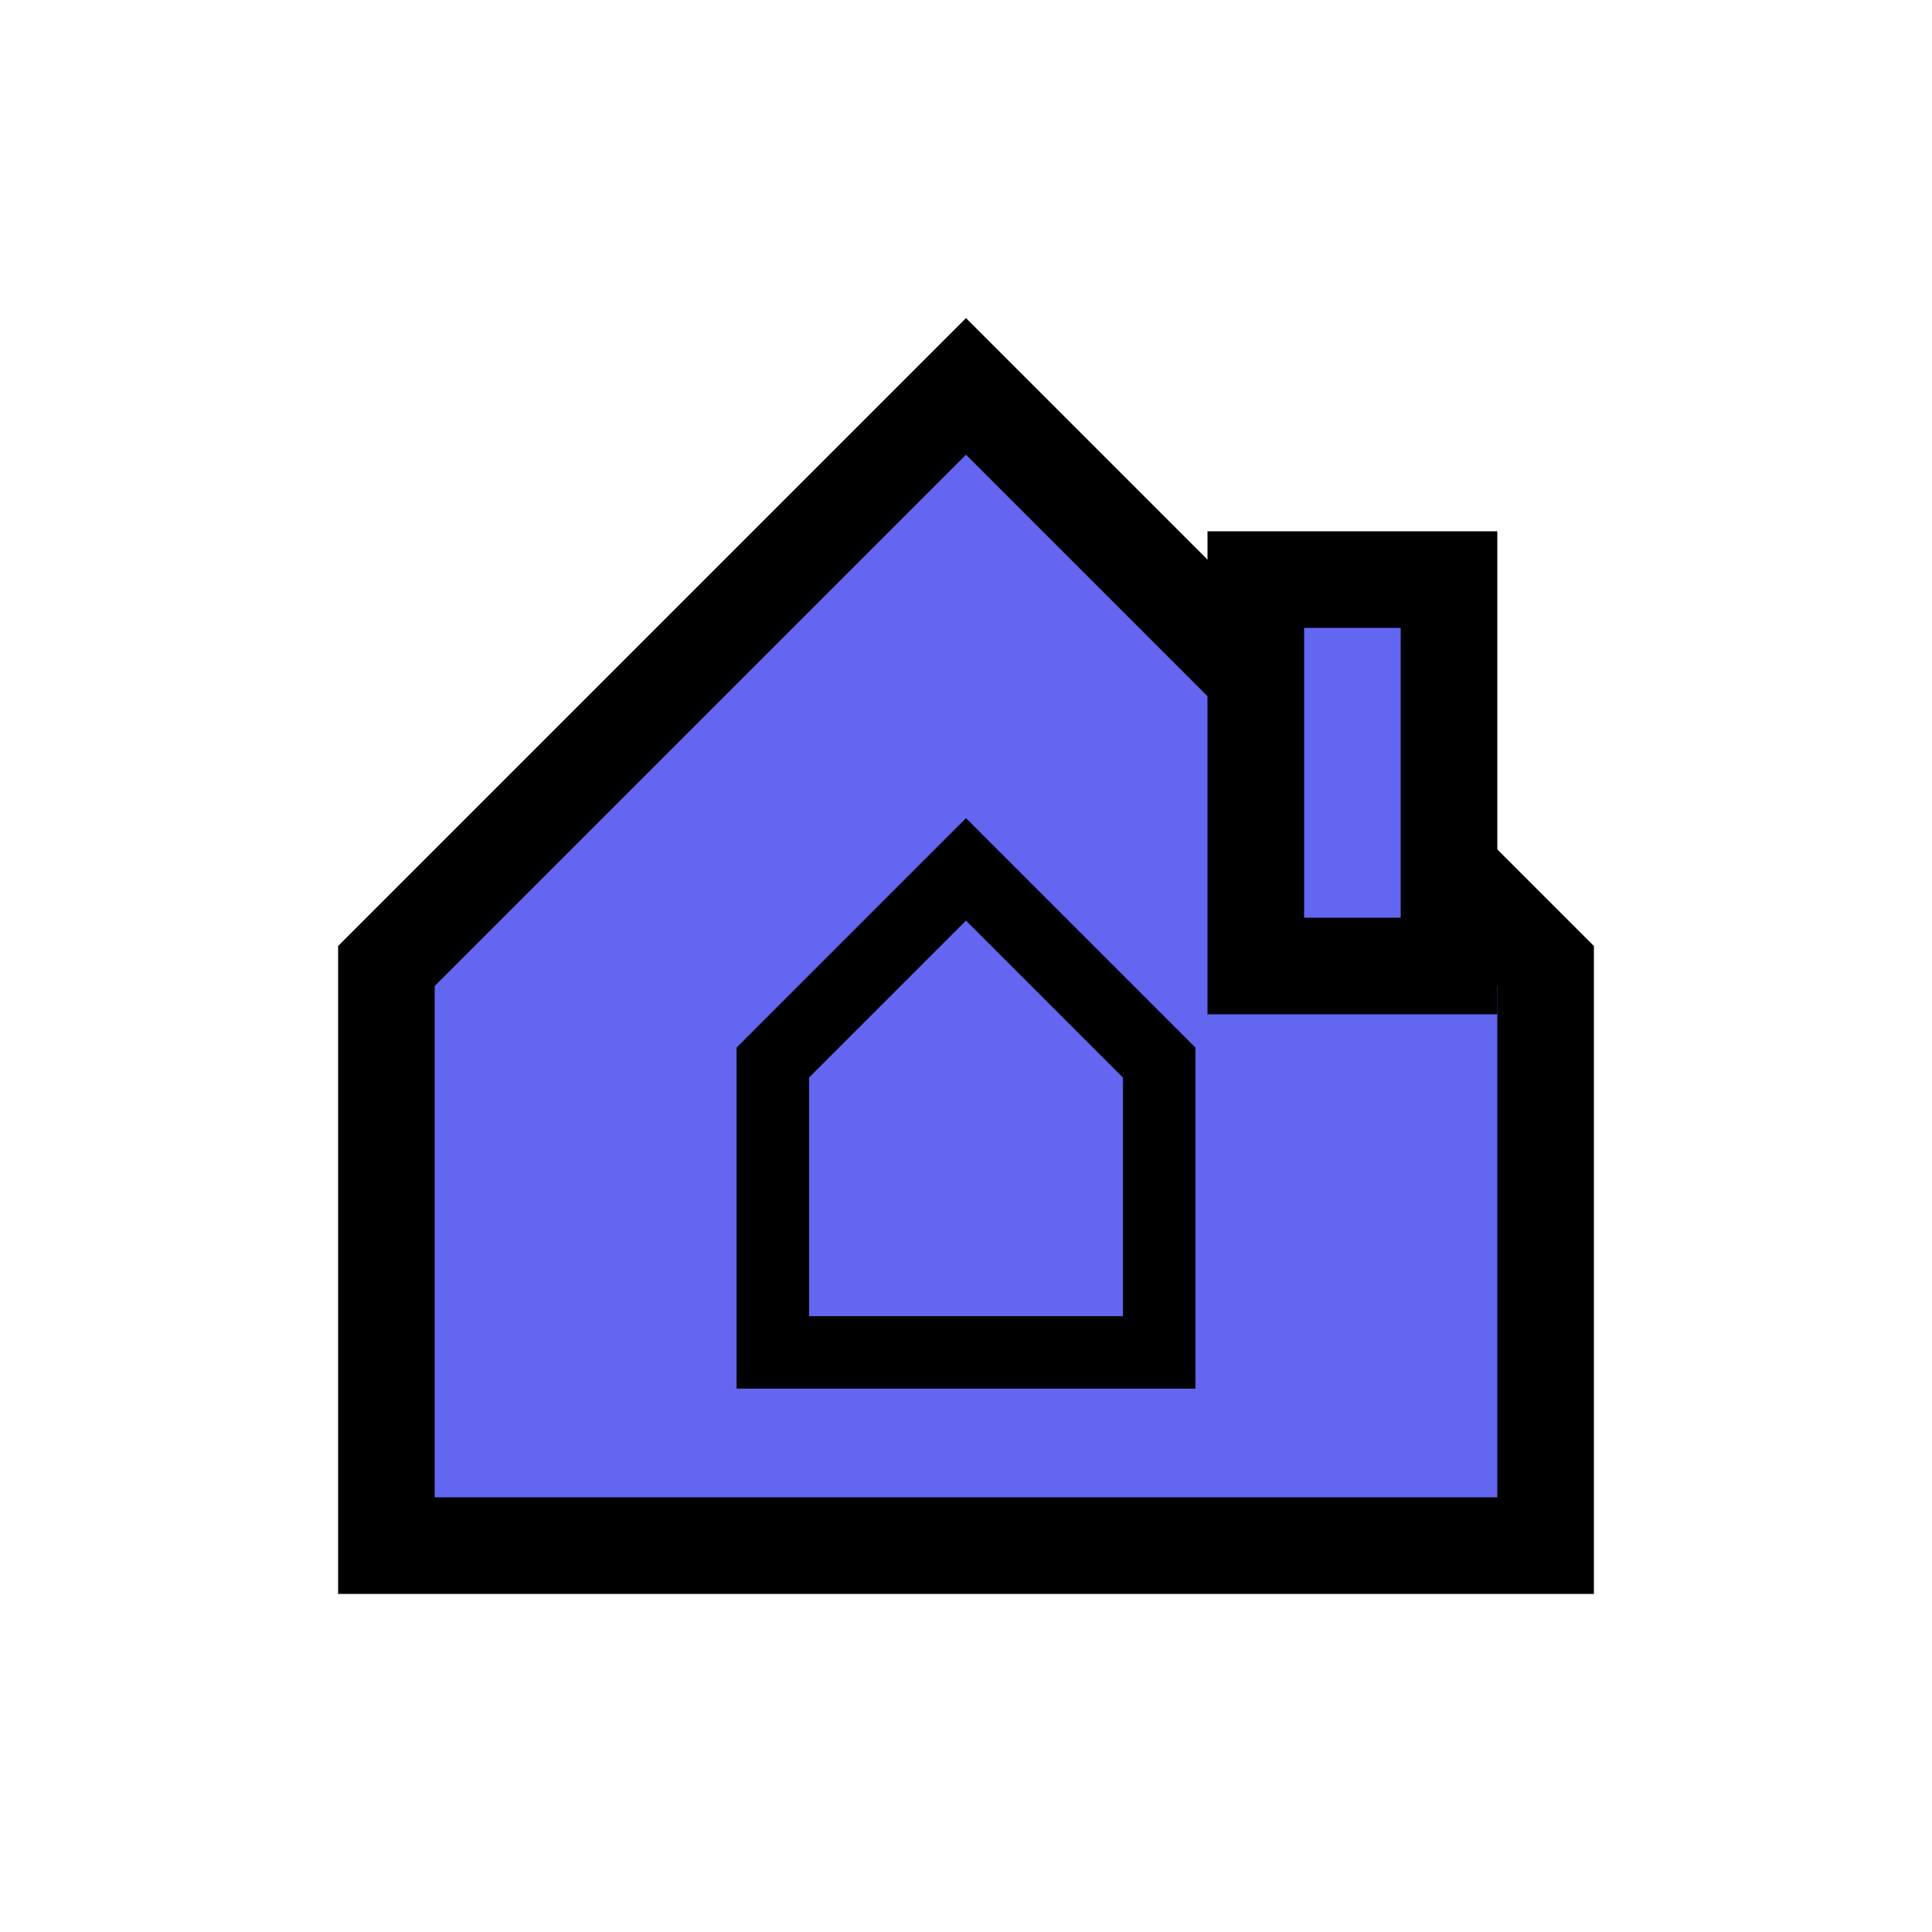
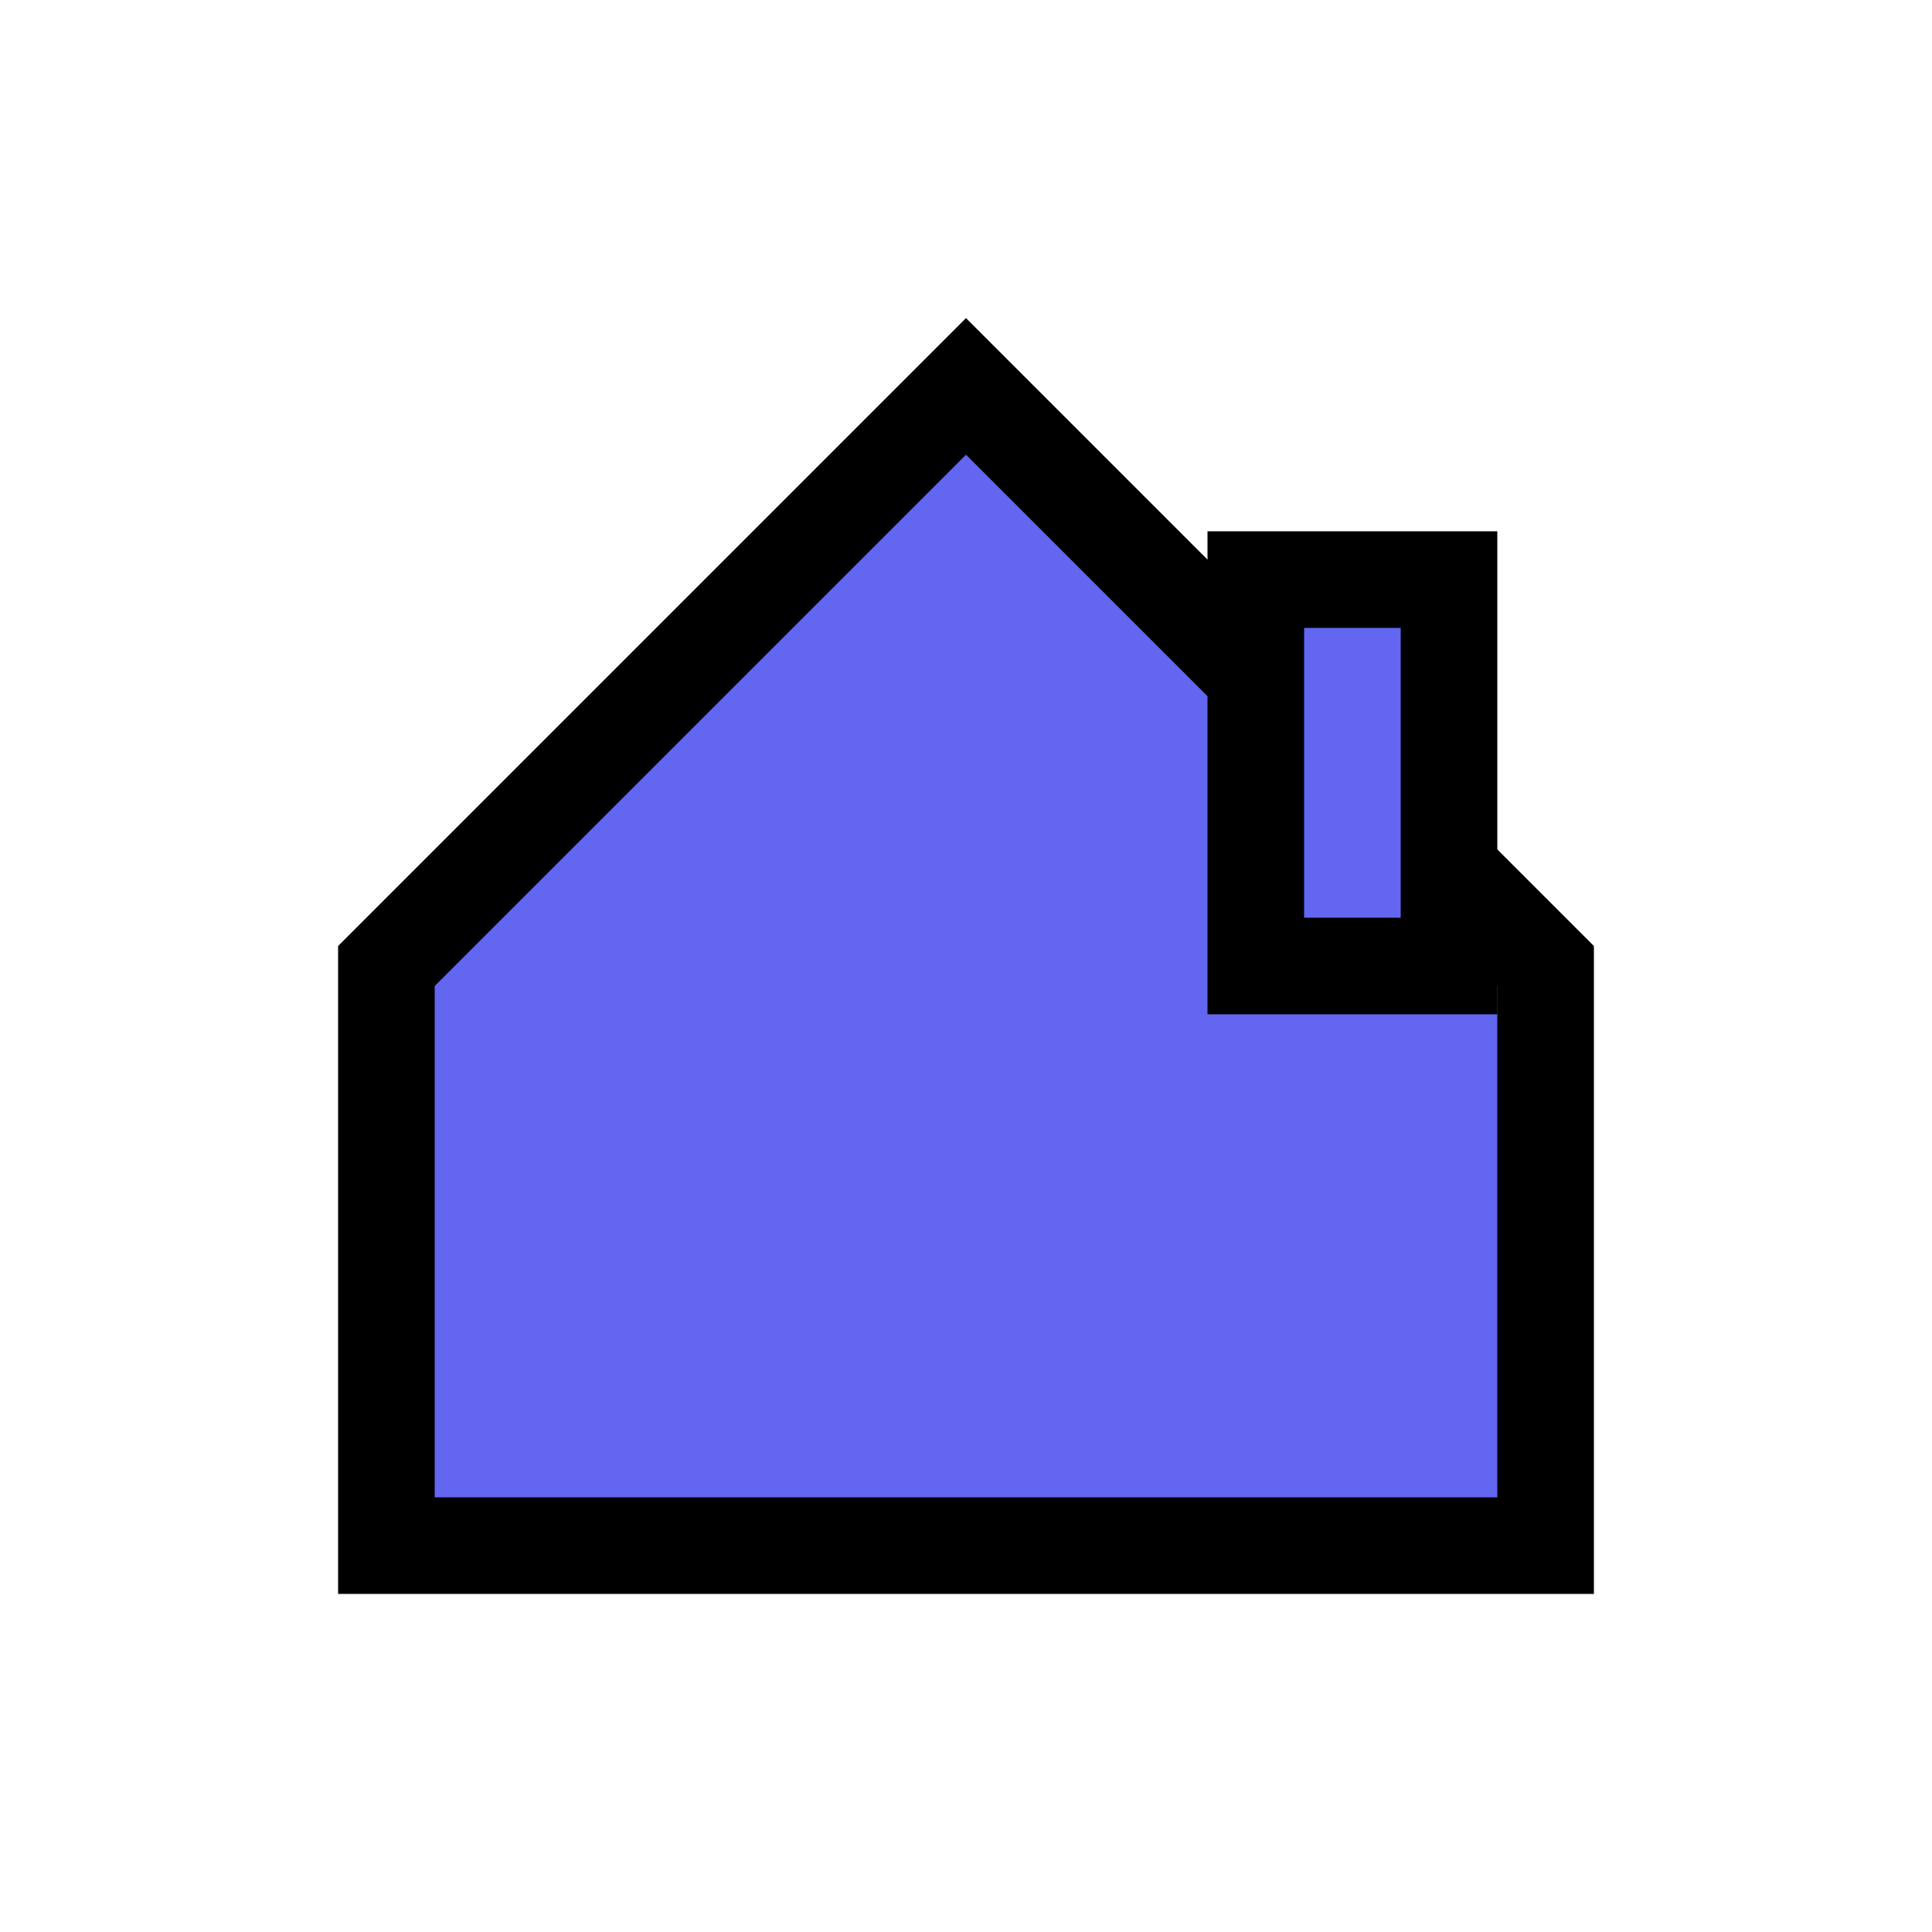
<svg xmlns="http://www.w3.org/2000/svg" width="40" height="40" viewBox="0 0 40 40" fill="none">
  <g>
    <path d="M8 20L20 8L32 20V32H8V20Z" fill="#6366f1" stroke="#000000" stroke-width="2" />
    <rect x="26" y="12" width="4" height="8" fill="#6366f1" stroke="#000000" stroke-width="2" />
-     <path d="M16 22L20 18L24 22V28H16V22Z" fill="#6366f1" stroke="#000000" stroke-width="1.5" />
  </g>
</svg>